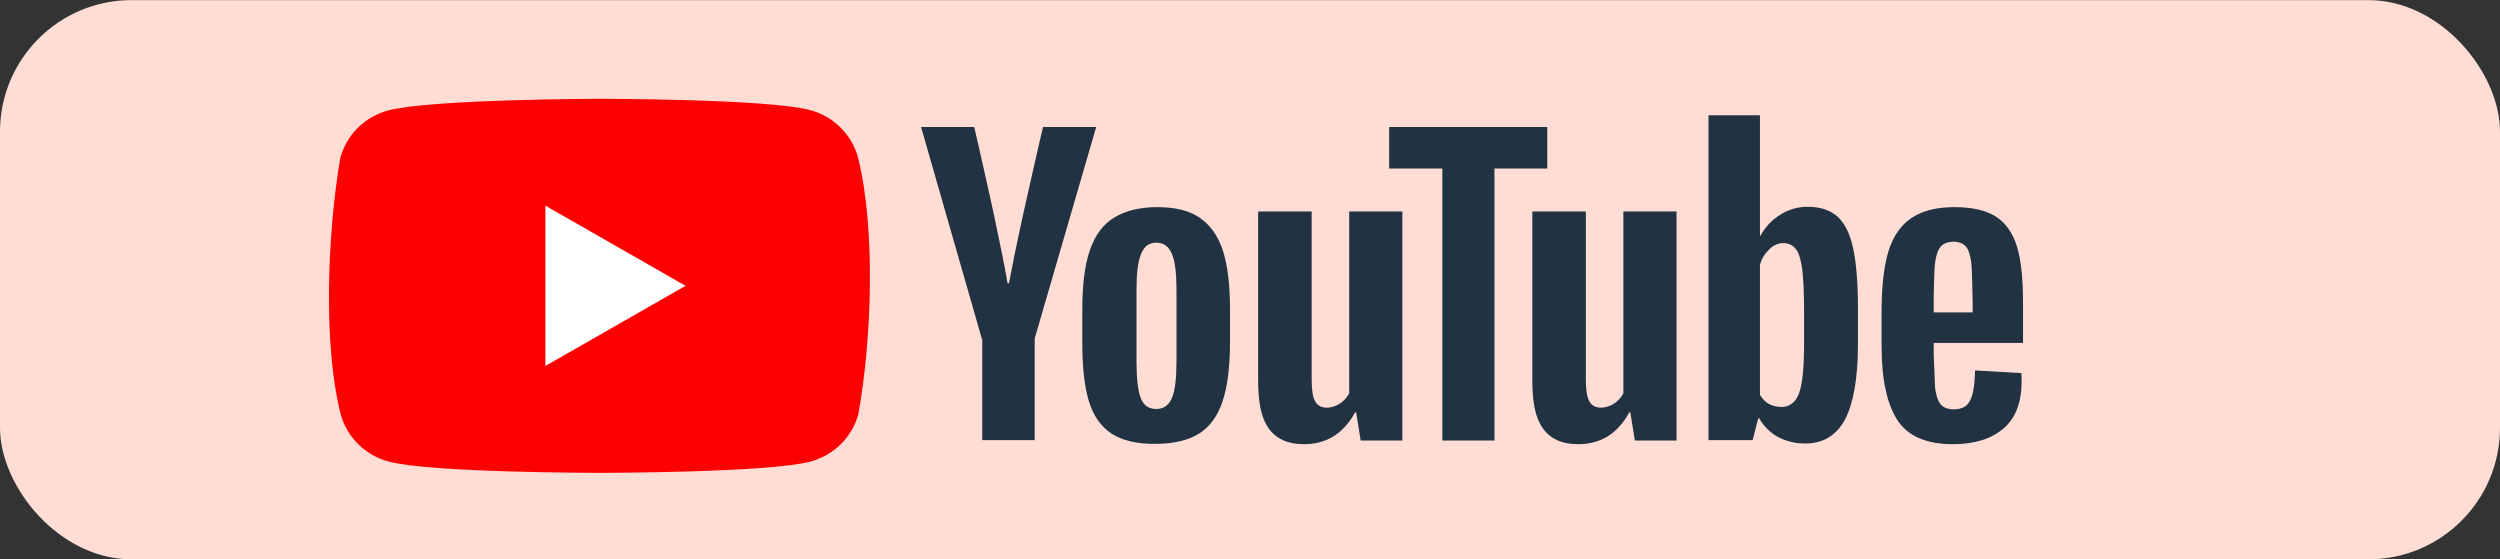
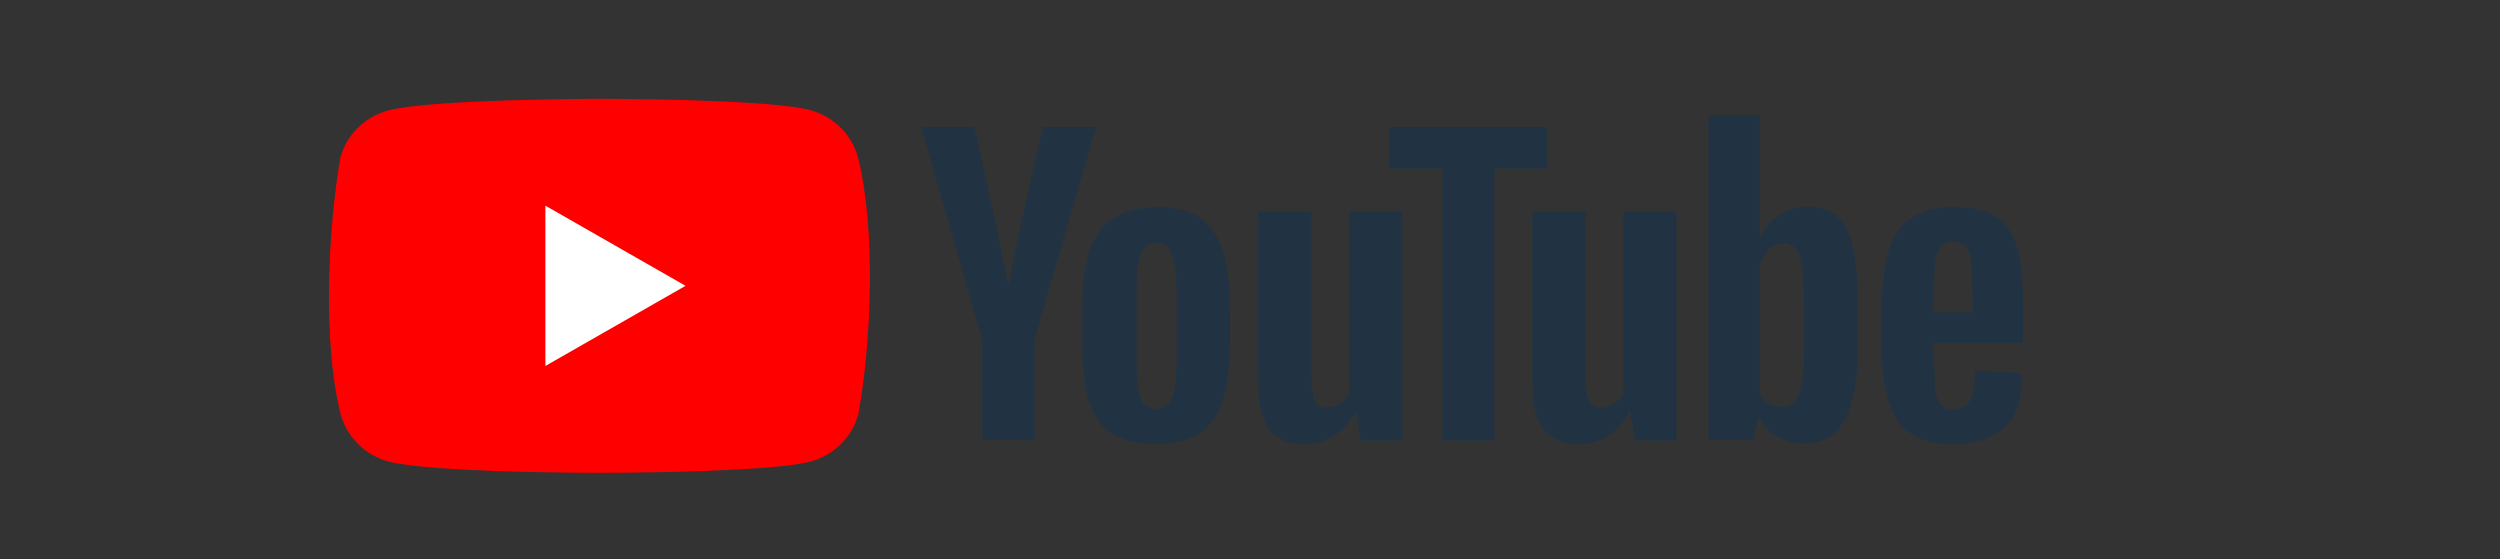
<svg xmlns="http://www.w3.org/2000/svg" width="152" height="34" viewBox="0 0 152 34" fill="none">
  <rect x="0" y="0" width="152" height="34" fill="#333333" stroke="none" />
-   <rect y="0.007" width="152" height="34" rx="8" fill="#FFDDD5" />
  <path d="M52.165 9.568C51.781 8.167 50.673 7.073 49.254 6.694C46.702 6.007 36.429 6.007 36.429 6.007C36.429 6.007 26.156 6.028 23.604 6.715C22.185 7.094 21.076 8.188 20.693 9.589C19.921 14.067 19.621 20.889 20.714 25.188C21.098 26.588 22.206 27.683 23.625 28.062C26.177 28.749 36.45 28.749 36.45 28.749C36.45 28.749 46.723 28.749 49.275 28.062C50.694 27.683 51.802 26.588 52.186 25.188C53.001 20.704 53.252 13.885 52.165 9.568Z" fill="#FF0000" />
  <path d="M33.159 22.251L41.681 17.378L33.159 12.504V22.251Z" fill="white" />
  <path d="M118.816 12.593C119.936 12.593 120.781 12.797 121.373 13.184C121.965 13.572 122.387 14.183 122.641 15.019C122.894 15.855 123 16.997 123 18.465V20.85H117.57V21.584L117.654 23.602C117.718 24.051 117.823 24.377 117.992 24.581C118.161 24.785 118.436 24.887 118.795 24.887C119.281 24.887 119.619 24.703 119.788 24.336C119.979 23.969 120.063 23.358 120.084 22.522L122.894 22.685C122.915 22.807 122.915 22.97 122.915 23.174C122.915 24.458 122.556 25.417 121.817 26.049C121.077 26.681 120.063 27.007 118.732 27.007C117.126 27.007 116.006 26.517 115.372 25.559C114.739 24.601 114.401 23.093 114.401 21.074V18.607C114.472 15.141 115.104 12.603 118.816 12.593ZM79.749 12.858V23.072C79.749 23.684 79.812 24.132 79.96 24.397C80.26 24.964 81.038 24.819 81.46 24.54C81.704 24.381 81.901 24.163 82.031 23.908V12.858H85.264V26.783H82.728L82.454 25.07H82.39C81.693 26.354 80.657 27.007 79.284 27.007C77.17 27.002 76.653 25.532 76.53 24.04L76.522 23.934C76.506 23.706 76.498 23.478 76.495 23.256V12.858H79.749ZM96.42 12.858V23.072C96.42 23.684 96.483 24.132 96.631 24.397C96.931 24.964 97.709 24.819 98.131 24.54C98.375 24.381 98.572 24.163 98.702 23.908V12.858H101.934V26.783H99.399L99.124 25.07H99.061C98.364 26.354 97.328 27.007 95.955 27.007C93.841 27.002 93.324 25.532 93.201 24.04L93.193 23.934C93.177 23.706 93.169 23.478 93.166 23.256V12.858H96.42ZM70.368 12.593C71.424 12.593 72.29 12.797 72.924 13.225C73.558 13.653 74.044 14.306 74.34 15.203C74.636 16.1 74.784 17.302 74.784 18.791V20.809C74.784 22.297 74.636 23.48 74.34 24.377C74.044 25.274 73.579 25.926 72.924 26.354C72.269 26.762 71.382 26.986 70.283 26.986C69.142 27.007 68.255 26.783 67.6 26.375C66.945 25.947 66.48 25.294 66.205 24.397C65.931 23.5 65.804 22.318 65.804 20.829V18.811C65.804 17.323 65.952 16.1 66.269 15.203C66.586 14.285 67.072 13.633 67.748 13.225C68.424 12.817 69.29 12.593 70.368 12.593ZM107.005 7.007V14.346H107.026C107.322 13.816 107.703 13.388 108.231 13.062C108.724 12.742 109.306 12.571 109.9 12.573C110.682 12.573 111.273 12.777 111.717 13.164C112.161 13.572 112.478 14.204 112.668 15.08C112.852 15.93 112.957 17.104 112.963 18.585L112.964 18.73V20.931C112.964 22.991 112.689 24.52 112.182 25.498C111.654 26.477 110.851 26.966 109.752 26.966C109.139 26.966 108.59 26.823 108.083 26.558C107.634 26.306 107.263 25.944 107.005 25.51L106.963 25.437H106.9L106.562 26.762H103.878V7.007H107.005ZM94.074 7.72V10.248H90.863V26.783H87.694V10.248H84.461V7.72H94.074ZM59.233 7.72L59.234 7.728C59.266 7.861 59.693 9.693 60.163 11.828L60.2 11.997C60.218 12.082 60.237 12.167 60.256 12.253L60.293 12.425C60.299 12.453 60.306 12.482 60.312 12.511L60.349 12.683C60.356 12.712 60.362 12.741 60.368 12.77L60.406 12.943L60.46 13.197C60.777 14.675 61.08 16.158 61.261 17.221H61.346C61.519 16.267 61.771 15.047 62.04 13.801L62.111 13.475C62.146 13.312 62.182 13.149 62.217 12.987L62.273 12.735C62.79 10.387 63.305 8.194 63.4 7.788L63.407 7.761C63.413 7.734 63.416 7.72 63.416 7.72H66.649L62.909 20.585V26.762H59.719V20.605H59.698L56 7.72H59.233ZM70.304 14.754C69.861 14.754 69.565 14.978 69.375 15.447C69.184 15.916 69.1 16.63 69.1 17.629V21.971C69.1 22.991 69.184 23.745 69.353 24.193C69.522 24.642 69.84 24.866 70.304 24.866C70.748 24.866 71.065 24.642 71.255 24.193C71.445 23.745 71.53 22.991 71.53 21.971V17.629C71.53 16.63 71.445 15.896 71.255 15.447C71.065 14.978 70.748 14.754 70.304 14.754ZM107.576 15.162C107.318 15.391 107.135 15.674 107.026 16.028L107.005 16.1V24.01C107.267 24.438 107.639 24.724 108.294 24.744C108.632 24.744 108.907 24.622 109.118 24.377C109.33 24.132 109.477 23.724 109.562 23.154C109.643 22.606 109.685 21.851 109.689 20.89L109.689 20.768V18.954C109.689 17.853 109.646 17.017 109.583 16.426C109.499 15.835 109.393 15.406 109.203 15.162C108.835 14.652 108.041 14.658 107.576 15.162ZM118.753 14.693C118.394 14.713 118.14 14.815 117.992 14.999C117.823 15.203 117.718 15.508 117.654 15.957C117.592 16.396 117.571 17.933 117.57 17.994L117.57 18.995H119.936L119.936 18.112L119.936 18.129C119.935 18.438 119.928 17.95 119.914 17.351L119.912 17.271C119.898 16.744 119.879 16.158 119.852 15.957C119.788 15.488 119.683 15.162 119.514 14.978C119.345 14.795 119.091 14.693 118.753 14.693Z" fill="#213343" />
</svg>